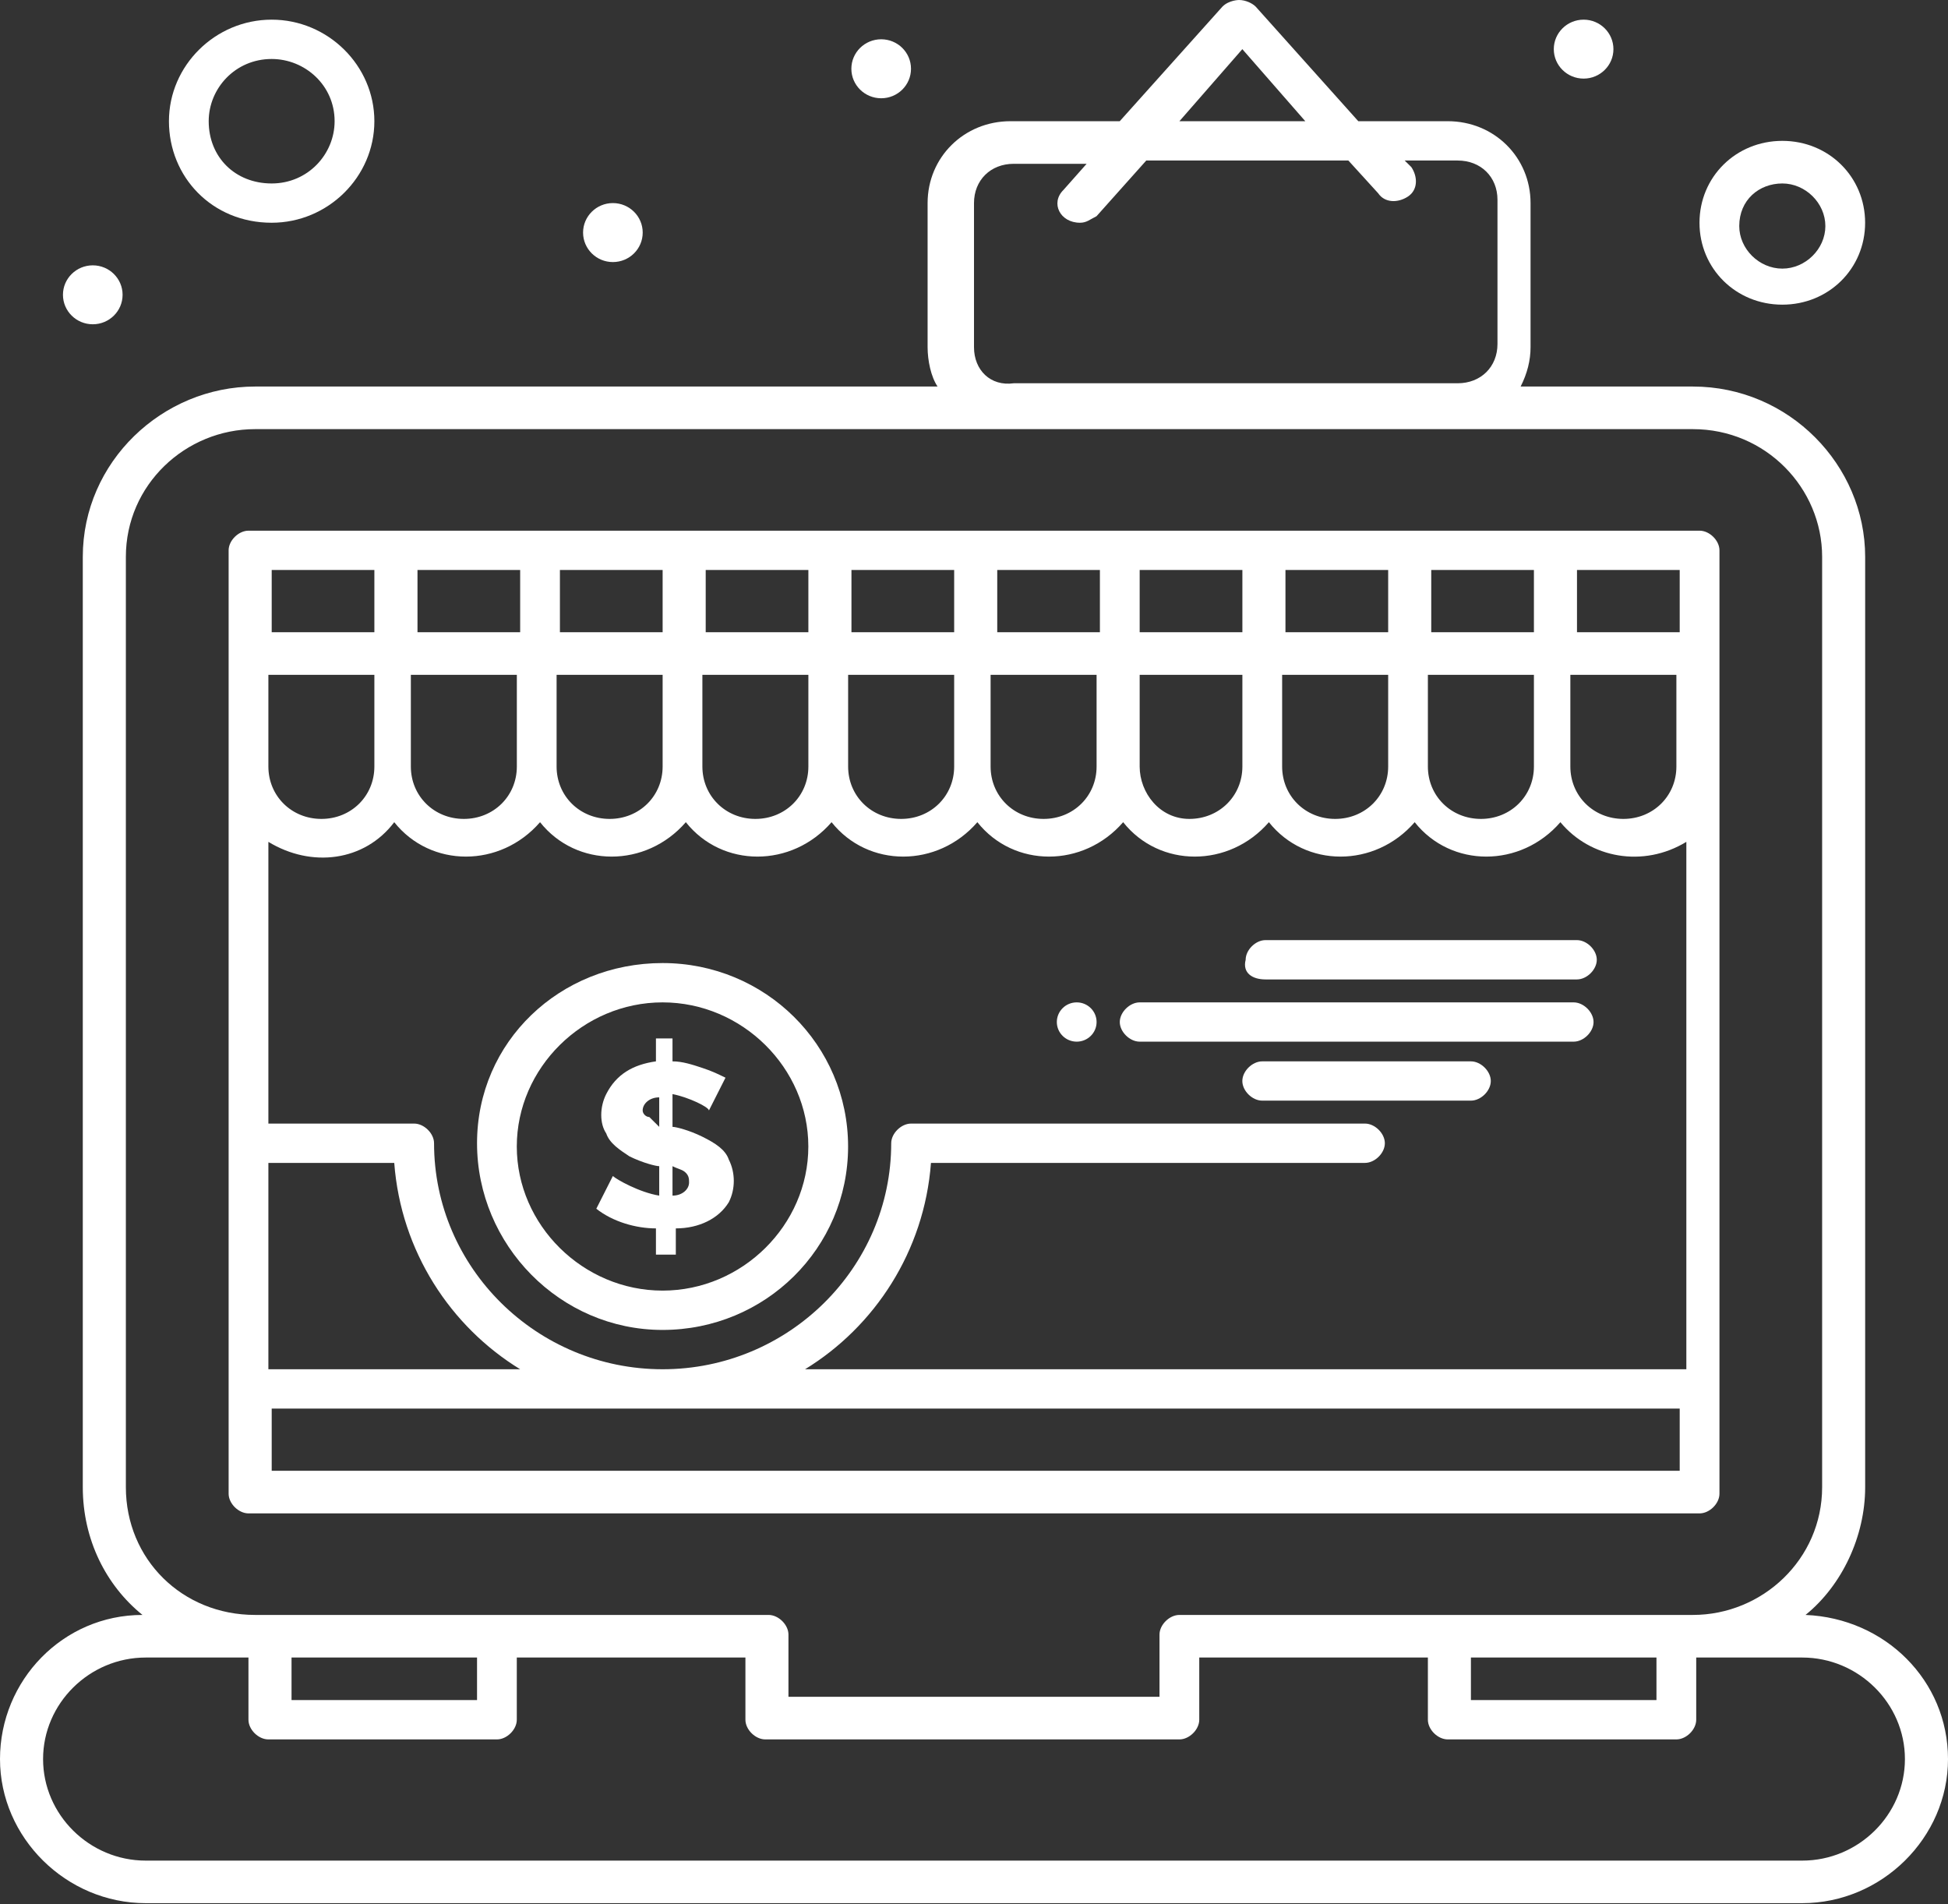
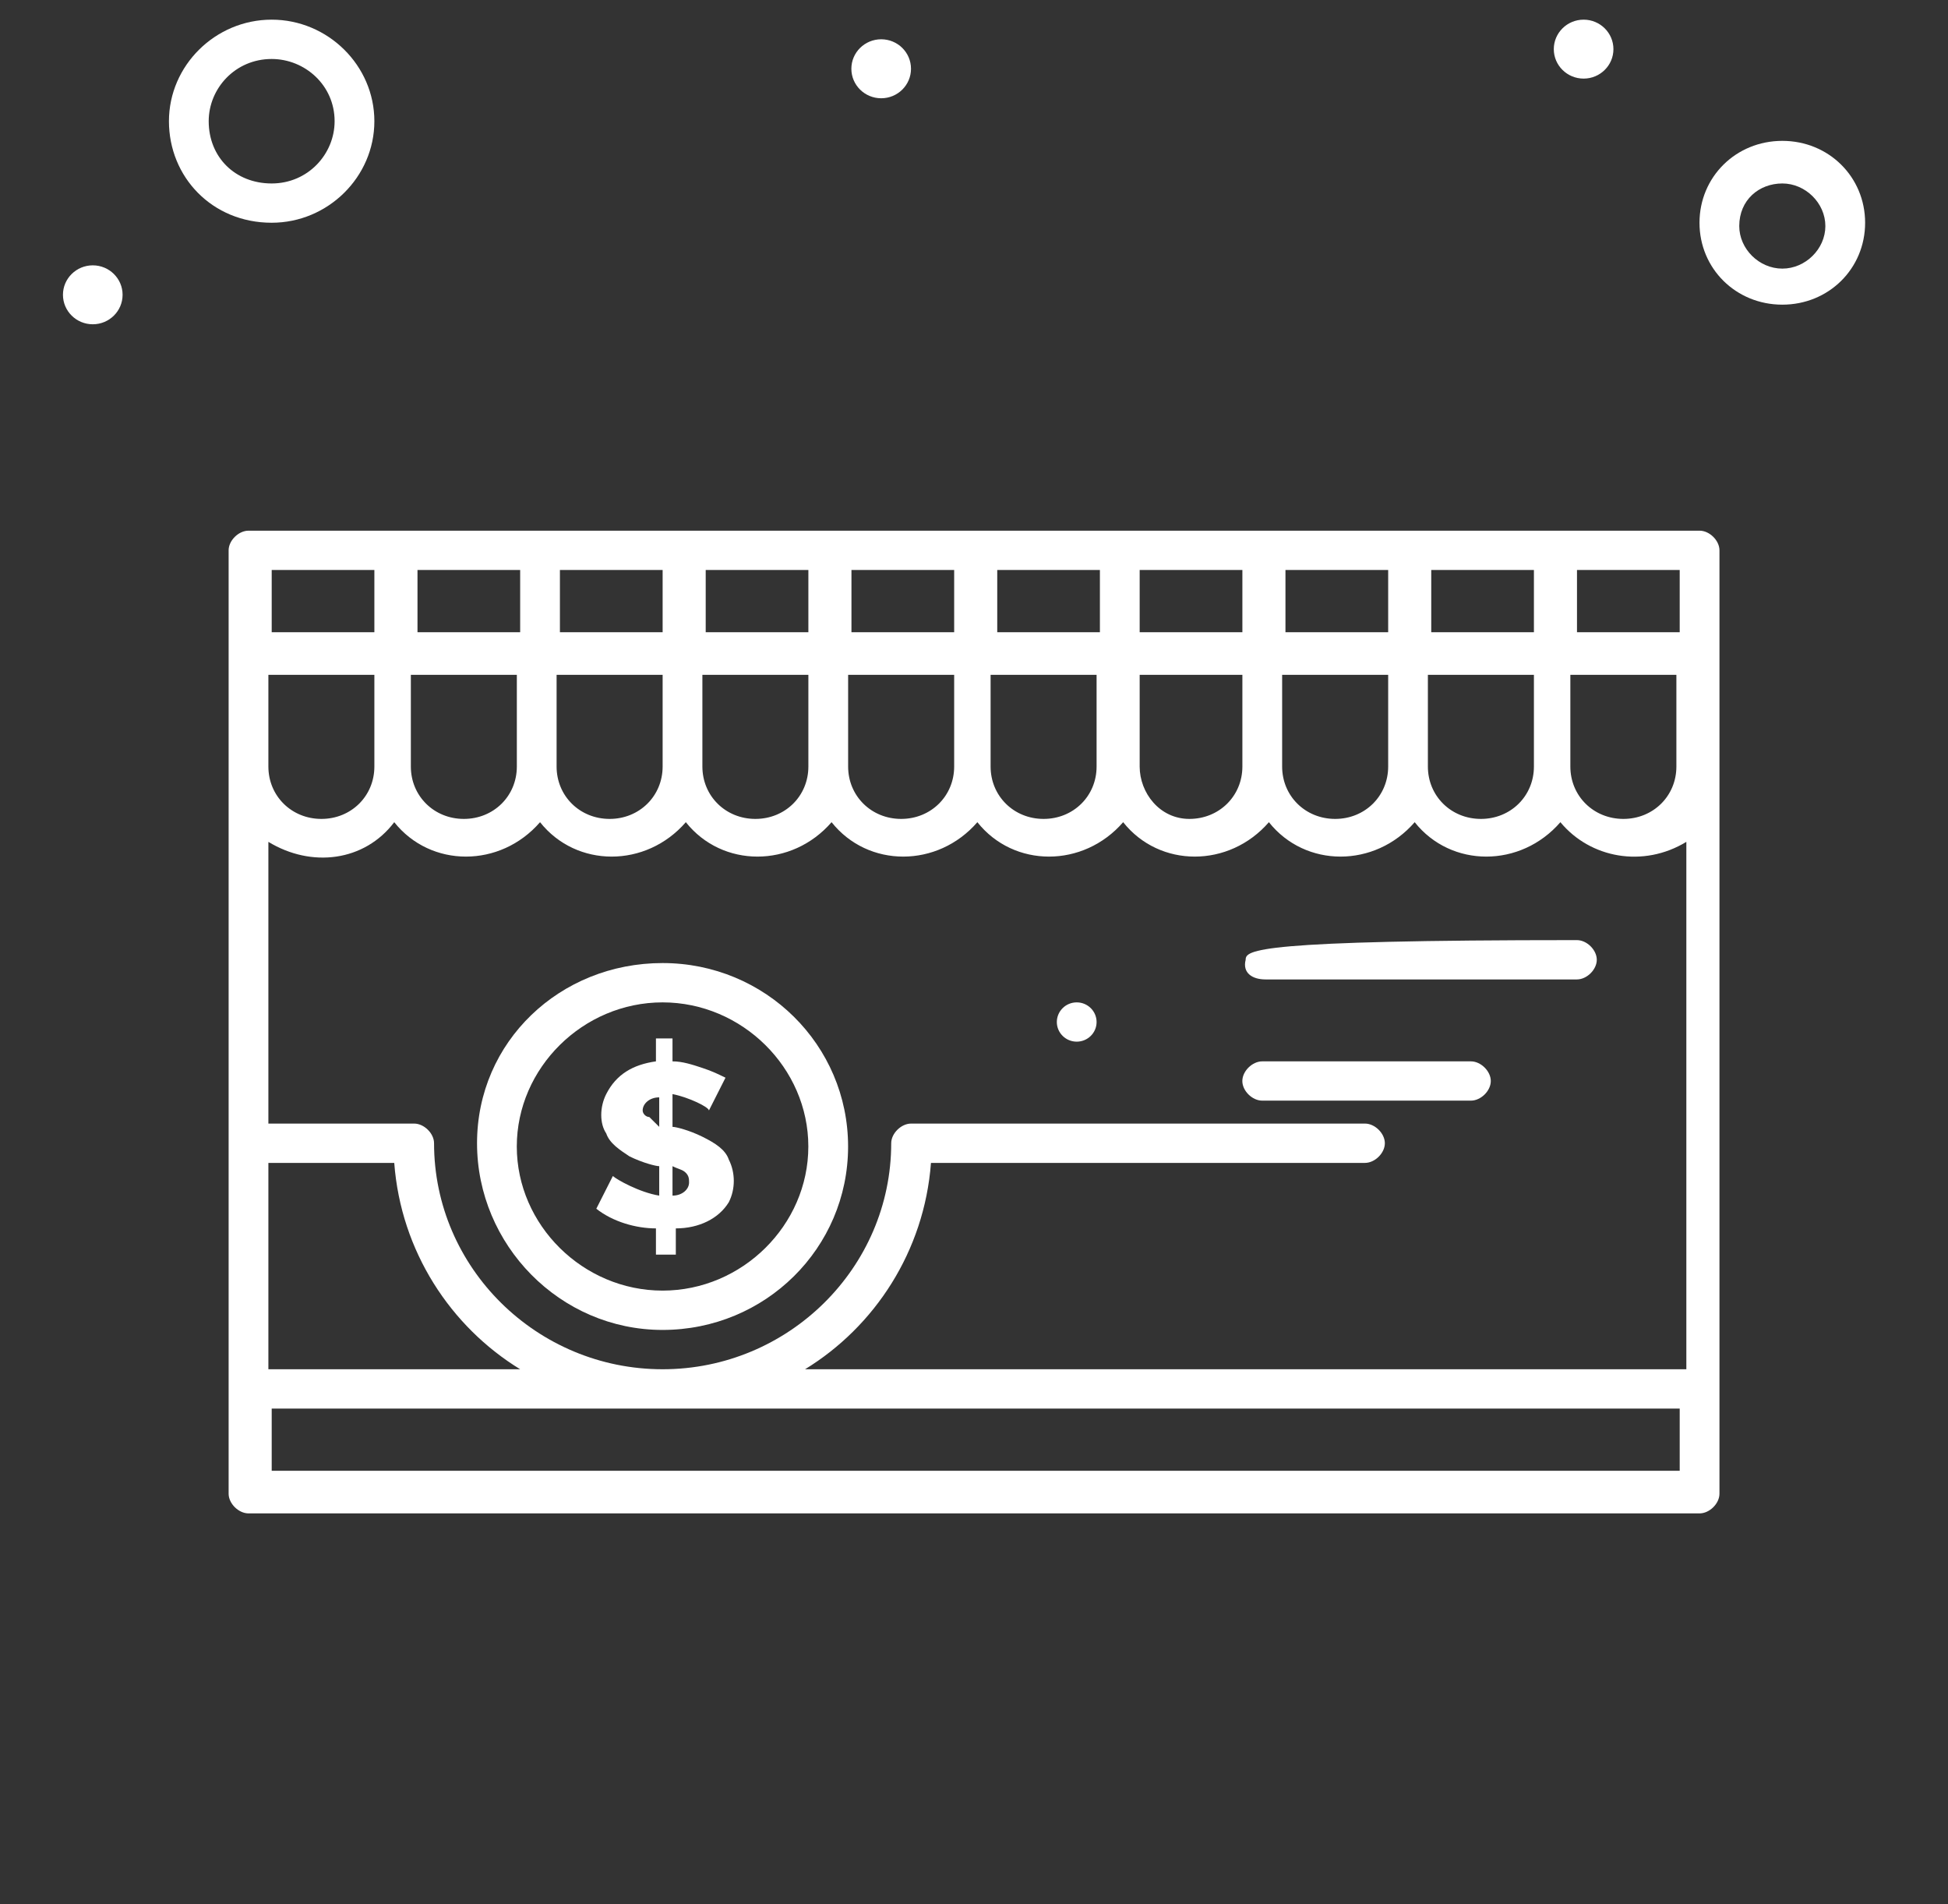
<svg xmlns="http://www.w3.org/2000/svg" width="44" height="43" viewBox="0 0 44 43" fill="none">
  <rect x="0" y="0" width="44" height="43" fill="#333333" stroke="none" />
-   <path d="M40.707 42.017H3.292C2.02 42.017 0.973 40.981 0.973 39.724C0.973 38.466 2.02 37.431 3.292 37.431H5.612V38.836C5.612 39.058 5.836 39.28 6.061 39.28H11.225C11.449 39.28 11.673 39.058 11.673 38.836V37.431H16.837V38.836C16.837 39.058 17.061 39.28 17.286 39.28H26.64C26.864 39.28 27.088 39.058 27.088 38.836V37.431H32.252V38.836C32.252 39.058 32.476 39.28 32.701 39.28H37.864C38.089 39.28 38.313 39.058 38.313 38.836V37.431H40.707C41.98 37.431 43.027 38.466 43.027 39.724C43.027 40.981 41.98 42.017 40.707 42.017ZM6.585 37.431H10.775V38.392H6.585V37.431ZM2.843 33.584V12.575C2.843 10.948 4.19 9.691 5.761 9.691C6.884 9.691 37.34 9.691 38.238 9.691C39.884 9.691 41.157 11.022 41.157 12.575V33.584C41.157 35.211 39.809 36.469 38.238 36.469C36.667 36.469 28.361 36.469 26.639 36.469C26.415 36.469 26.19 36.691 26.19 36.913V38.318H17.809V36.913C17.809 36.691 17.585 36.469 17.36 36.469C15.565 36.469 10.626 36.469 5.761 36.469C4.115 36.469 2.843 35.211 2.843 33.584ZM22 7.841V4.586C22 4.069 22.374 3.699 22.898 3.699H24.544L24.02 4.29C23.721 4.586 23.945 5.03 24.394 5.03C24.544 5.03 24.619 4.956 24.768 4.882L25.891 3.625H30.456L31.129 4.364C31.279 4.586 31.578 4.586 31.802 4.438C32.027 4.29 32.027 3.995 31.878 3.773L31.728 3.625H32.925C33.449 3.625 33.824 3.995 33.824 4.512V7.767C33.824 8.285 33.449 8.655 32.925 8.655H22.898C22.374 8.729 22 8.359 22 7.841ZM28.061 1.11L29.483 2.737H26.64L28.061 1.11ZM33.224 37.431H37.415V38.392H33.224V37.431ZM40.782 36.469C41.605 35.803 42.129 34.694 42.129 33.584V12.575C42.129 10.504 40.408 8.729 38.238 8.729H34.347C34.497 8.433 34.571 8.137 34.571 7.841V4.586C34.571 3.551 33.748 2.737 32.701 2.737H30.68L28.361 0.148C28.286 0.074 28.136 1.14441e-05 27.986 1.14441e-05C27.986 1.14441e-05 27.762 1.14441e-05 27.613 0.148L25.292 2.737H22.823C21.775 2.737 20.952 3.551 20.952 4.586V7.841C20.952 8.137 21.027 8.507 21.177 8.729H5.761C3.666 8.729 1.87 10.43 1.87 12.575V33.584C1.87 34.767 2.394 35.803 3.218 36.469C1.421 36.469 0 37.948 0 39.724C0 41.499 1.496 42.978 3.292 42.978H40.707C42.504 42.978 44 41.499 44 39.724C44 37.948 42.578 36.543 40.782 36.469Z" fill="white" />
  <path d="M8.456 12.871V14.277H6.137V12.871H8.456ZM11.749 14.277H9.43V12.871H11.749V14.277ZM14.967 14.277H12.647V12.871H14.967V14.277ZM18.259 14.277H15.94V12.871H18.259V14.277ZM21.552 14.277H19.232V12.871H21.552V14.277ZM24.844 14.277H22.525V12.871H24.844V14.277ZM28.062 14.277H25.742V12.871H28.062V14.277ZM31.355 14.277H29.035V12.871H31.355V14.277ZM34.647 14.277H32.328V12.871H34.647V14.277ZM37.94 14.277H35.62V12.871H37.94V14.277ZM6.137 33.214V31.809H37.94V33.214H6.137ZM11.749 30.921H6.062V26.261H8.905C9.055 28.258 10.178 29.959 11.749 30.921ZM8.905 18.567C9.729 19.603 11.3 19.603 12.198 18.567C13.021 19.603 14.592 19.603 15.491 18.567C16.314 19.603 17.885 19.603 18.783 18.567C19.606 19.603 21.178 19.603 22.076 18.567C22.899 19.603 24.47 19.603 25.369 18.567C26.191 19.603 27.763 19.603 28.661 18.567C29.484 19.603 31.056 19.603 31.954 18.567C32.776 19.603 34.348 19.603 35.245 18.567C35.919 19.381 37.117 19.603 38.09 19.011V30.921H18.184C19.756 29.959 20.878 28.258 21.028 26.261H30.831C31.056 26.261 31.28 26.039 31.28 25.817C31.28 25.595 31.056 25.373 30.831 25.373H20.579C20.355 25.373 20.13 25.595 20.13 25.817C20.13 28.628 17.81 30.921 14.967 30.921C12.123 30.921 9.804 28.628 9.804 25.817C9.804 25.595 9.579 25.373 9.354 25.373H6.062V19.011C7.035 19.603 8.232 19.455 8.905 18.567ZM9.354 15.239H11.674V17.31C11.674 17.976 11.151 18.493 10.477 18.493C9.804 18.493 9.28 17.976 9.28 17.31V15.239H9.354ZM12.647 15.239H14.967V17.31C14.967 17.976 14.443 18.493 13.77 18.493C13.096 18.493 12.572 17.976 12.572 17.31V15.239H12.647ZM15.94 15.239H18.259V17.31C18.259 17.976 17.736 18.493 17.062 18.493C16.389 18.493 15.865 17.976 15.865 17.31V15.239H15.94ZM19.232 15.239H21.552V17.31C21.552 17.976 21.028 18.493 20.355 18.493C19.681 18.493 19.157 17.976 19.157 17.31V15.239H19.232ZM22.45 15.239H24.769V17.31C24.769 17.976 24.246 18.493 23.572 18.493C22.899 18.493 22.375 17.976 22.375 17.31V15.239H22.45ZM25.742 15.239H28.062V17.31C28.062 17.976 27.538 18.493 26.865 18.493C26.191 18.493 25.742 17.902 25.742 17.31V15.239ZM29.035 15.239H31.355V17.31C31.355 17.976 30.831 18.493 30.158 18.493C29.484 18.493 28.96 17.976 28.96 17.31V15.239H29.035ZM32.328 15.239H34.647V17.31C34.647 17.976 34.123 18.493 33.45 18.493C32.776 18.493 32.252 17.976 32.252 17.31V15.239H32.328ZM35.545 15.239H37.865V17.31C37.865 17.976 37.341 18.493 36.668 18.493C35.994 18.493 35.47 17.976 35.47 17.31V15.239H35.545ZM6.137 15.239H8.456V17.31C8.456 17.976 7.933 18.493 7.26 18.493C6.586 18.493 6.062 17.976 6.062 17.31V15.239H6.137ZM5.613 34.176H38.389C38.614 34.176 38.838 33.954 38.838 33.732C38.838 33.214 38.838 12.723 38.838 12.428C38.838 12.206 38.614 11.984 38.389 11.984C32.776 11.984 9.729 11.984 5.613 11.984C5.389 11.984 5.164 12.206 5.164 12.428C5.164 12.649 5.164 33.214 5.164 33.732C5.164 33.954 5.389 34.176 5.613 34.176Z" fill="white" />
  <path d="M14.966 22.636C16.762 22.636 18.258 24.115 18.258 25.891C18.258 27.666 16.762 29.145 14.966 29.145C13.17 29.145 11.673 27.666 11.673 25.891C11.673 24.115 13.17 22.636 14.966 22.636ZM14.966 30.033C17.286 30.033 19.156 28.184 19.156 25.891C19.156 23.598 17.286 21.748 14.966 21.748C12.646 21.748 10.775 23.523 10.775 25.817C10.775 28.11 12.646 30.033 14.966 30.033Z" fill="white" />
  <path d="M14.666 25.225C14.591 25.225 14.516 25.151 14.516 25.077C14.516 24.929 14.666 24.781 14.89 24.781V25.447C14.816 25.373 14.741 25.299 14.666 25.225ZM15.19 26.335C15.339 26.409 15.415 26.409 15.489 26.483C15.564 26.557 15.564 26.631 15.564 26.705C15.564 26.853 15.415 27 15.19 27V26.335ZM13.843 26.557L13.469 27.296C13.843 27.592 14.367 27.74 14.816 27.74V28.332H15.265V27.74C15.789 27.74 16.237 27.518 16.462 27.148C16.612 26.853 16.612 26.483 16.462 26.187C16.387 25.965 16.163 25.817 15.863 25.669C15.564 25.521 15.265 25.447 15.19 25.447V24.707C15.564 24.781 16.013 25.003 16.013 25.077L16.387 24.337C16.237 24.264 16.088 24.189 15.863 24.116C15.639 24.042 15.415 23.968 15.19 23.968V23.45H14.816V23.968C14.292 24.042 13.918 24.264 13.693 24.707C13.543 25.003 13.543 25.373 13.693 25.595C13.768 25.817 13.993 25.965 14.217 26.113C14.516 26.261 14.816 26.335 14.89 26.335V27C14.441 26.927 13.918 26.631 13.843 26.557Z" fill="white" />
  <path d="M33.224 23.968H28.51C28.285 23.968 28.061 24.19 28.061 24.412C28.061 24.634 28.285 24.855 28.51 24.855H33.224C33.449 24.855 33.673 24.634 33.673 24.412C33.673 24.19 33.449 23.968 33.224 23.968Z" fill="white" />
-   <path d="M25.742 23.523H35.545C35.77 23.523 35.994 23.302 35.994 23.08C35.994 22.858 35.77 22.636 35.545 22.636H25.742C25.518 22.636 25.293 22.858 25.293 23.08C25.293 23.302 25.518 23.523 25.742 23.523Z" fill="white" />
-   <path d="M28.584 22.118H35.618C35.843 22.118 36.067 21.896 36.067 21.674C36.067 21.452 35.843 21.23 35.618 21.23H28.584C28.36 21.23 28.136 21.452 28.136 21.674C28.06 21.97 28.285 22.118 28.584 22.118Z" fill="white" />
+   <path d="M28.584 22.118H35.618C35.843 22.118 36.067 21.896 36.067 21.674C36.067 21.452 35.843 21.23 35.618 21.23C28.36 21.23 28.136 21.452 28.136 21.674C28.06 21.97 28.285 22.118 28.584 22.118Z" fill="white" />
  <path d="M6.136 1.332C6.885 1.332 7.558 1.923 7.558 2.737C7.558 3.477 6.959 4.143 6.136 4.143C5.313 4.143 4.714 3.551 4.714 2.737C4.714 1.997 5.313 1.332 6.136 1.332ZM6.136 5.03C7.408 5.03 8.456 3.995 8.456 2.737C8.456 1.48 7.408 0.444 6.136 0.444C4.864 0.444 3.816 1.48 3.816 2.737C3.816 3.995 4.789 5.03 6.136 5.03Z" fill="white" />
  <path d="M40.258 4.143C40.781 4.143 41.23 4.587 41.23 5.105C41.23 5.622 40.781 6.066 40.258 6.066C39.734 6.066 39.285 5.622 39.285 5.105C39.285 4.513 39.734 4.143 40.258 4.143ZM40.258 6.88C41.306 6.88 42.128 6.066 42.128 5.031C42.128 3.995 41.306 3.181 40.258 3.181C39.21 3.181 38.387 3.995 38.387 5.031C38.387 6.066 39.21 6.88 40.258 6.88Z" fill="white" />
  <path d="M35.77 0.444C36.141 0.444 36.443 0.742 36.443 1.11C36.443 1.477 36.141 1.775 35.77 1.775C35.398 1.775 35.096 1.477 35.096 1.11C35.096 0.742 35.398 0.444 35.77 0.444Z" fill="white" />
  <path d="M24.32 22.636C24.568 22.636 24.769 22.835 24.769 23.08C24.769 23.324 24.568 23.523 24.32 23.523C24.072 23.523 23.871 23.324 23.871 23.08C23.871 22.835 24.072 22.636 24.32 22.636Z" fill="white" />
  <path d="M19.904 0.887C20.276 0.887 20.577 1.185 20.577 1.553C20.577 1.921 20.276 2.219 19.904 2.219C19.532 2.219 19.23 1.921 19.23 1.553C19.23 1.185 19.532 0.887 19.904 0.887Z" fill="white" />
-   <path d="M13.843 4.586C14.216 4.586 14.517 4.885 14.517 5.252C14.517 5.62 14.216 5.918 13.843 5.918C13.472 5.918 13.17 5.62 13.17 5.252C13.17 4.885 13.472 4.586 13.843 4.586Z" fill="white" />
  <path d="M2.096 5.992C2.467 5.992 2.769 6.29 2.769 6.657C2.769 7.025 2.467 7.323 2.096 7.323C1.724 7.323 1.422 7.025 1.422 6.657C1.422 6.29 1.724 5.992 2.096 5.992Z" fill="white" />
</svg>